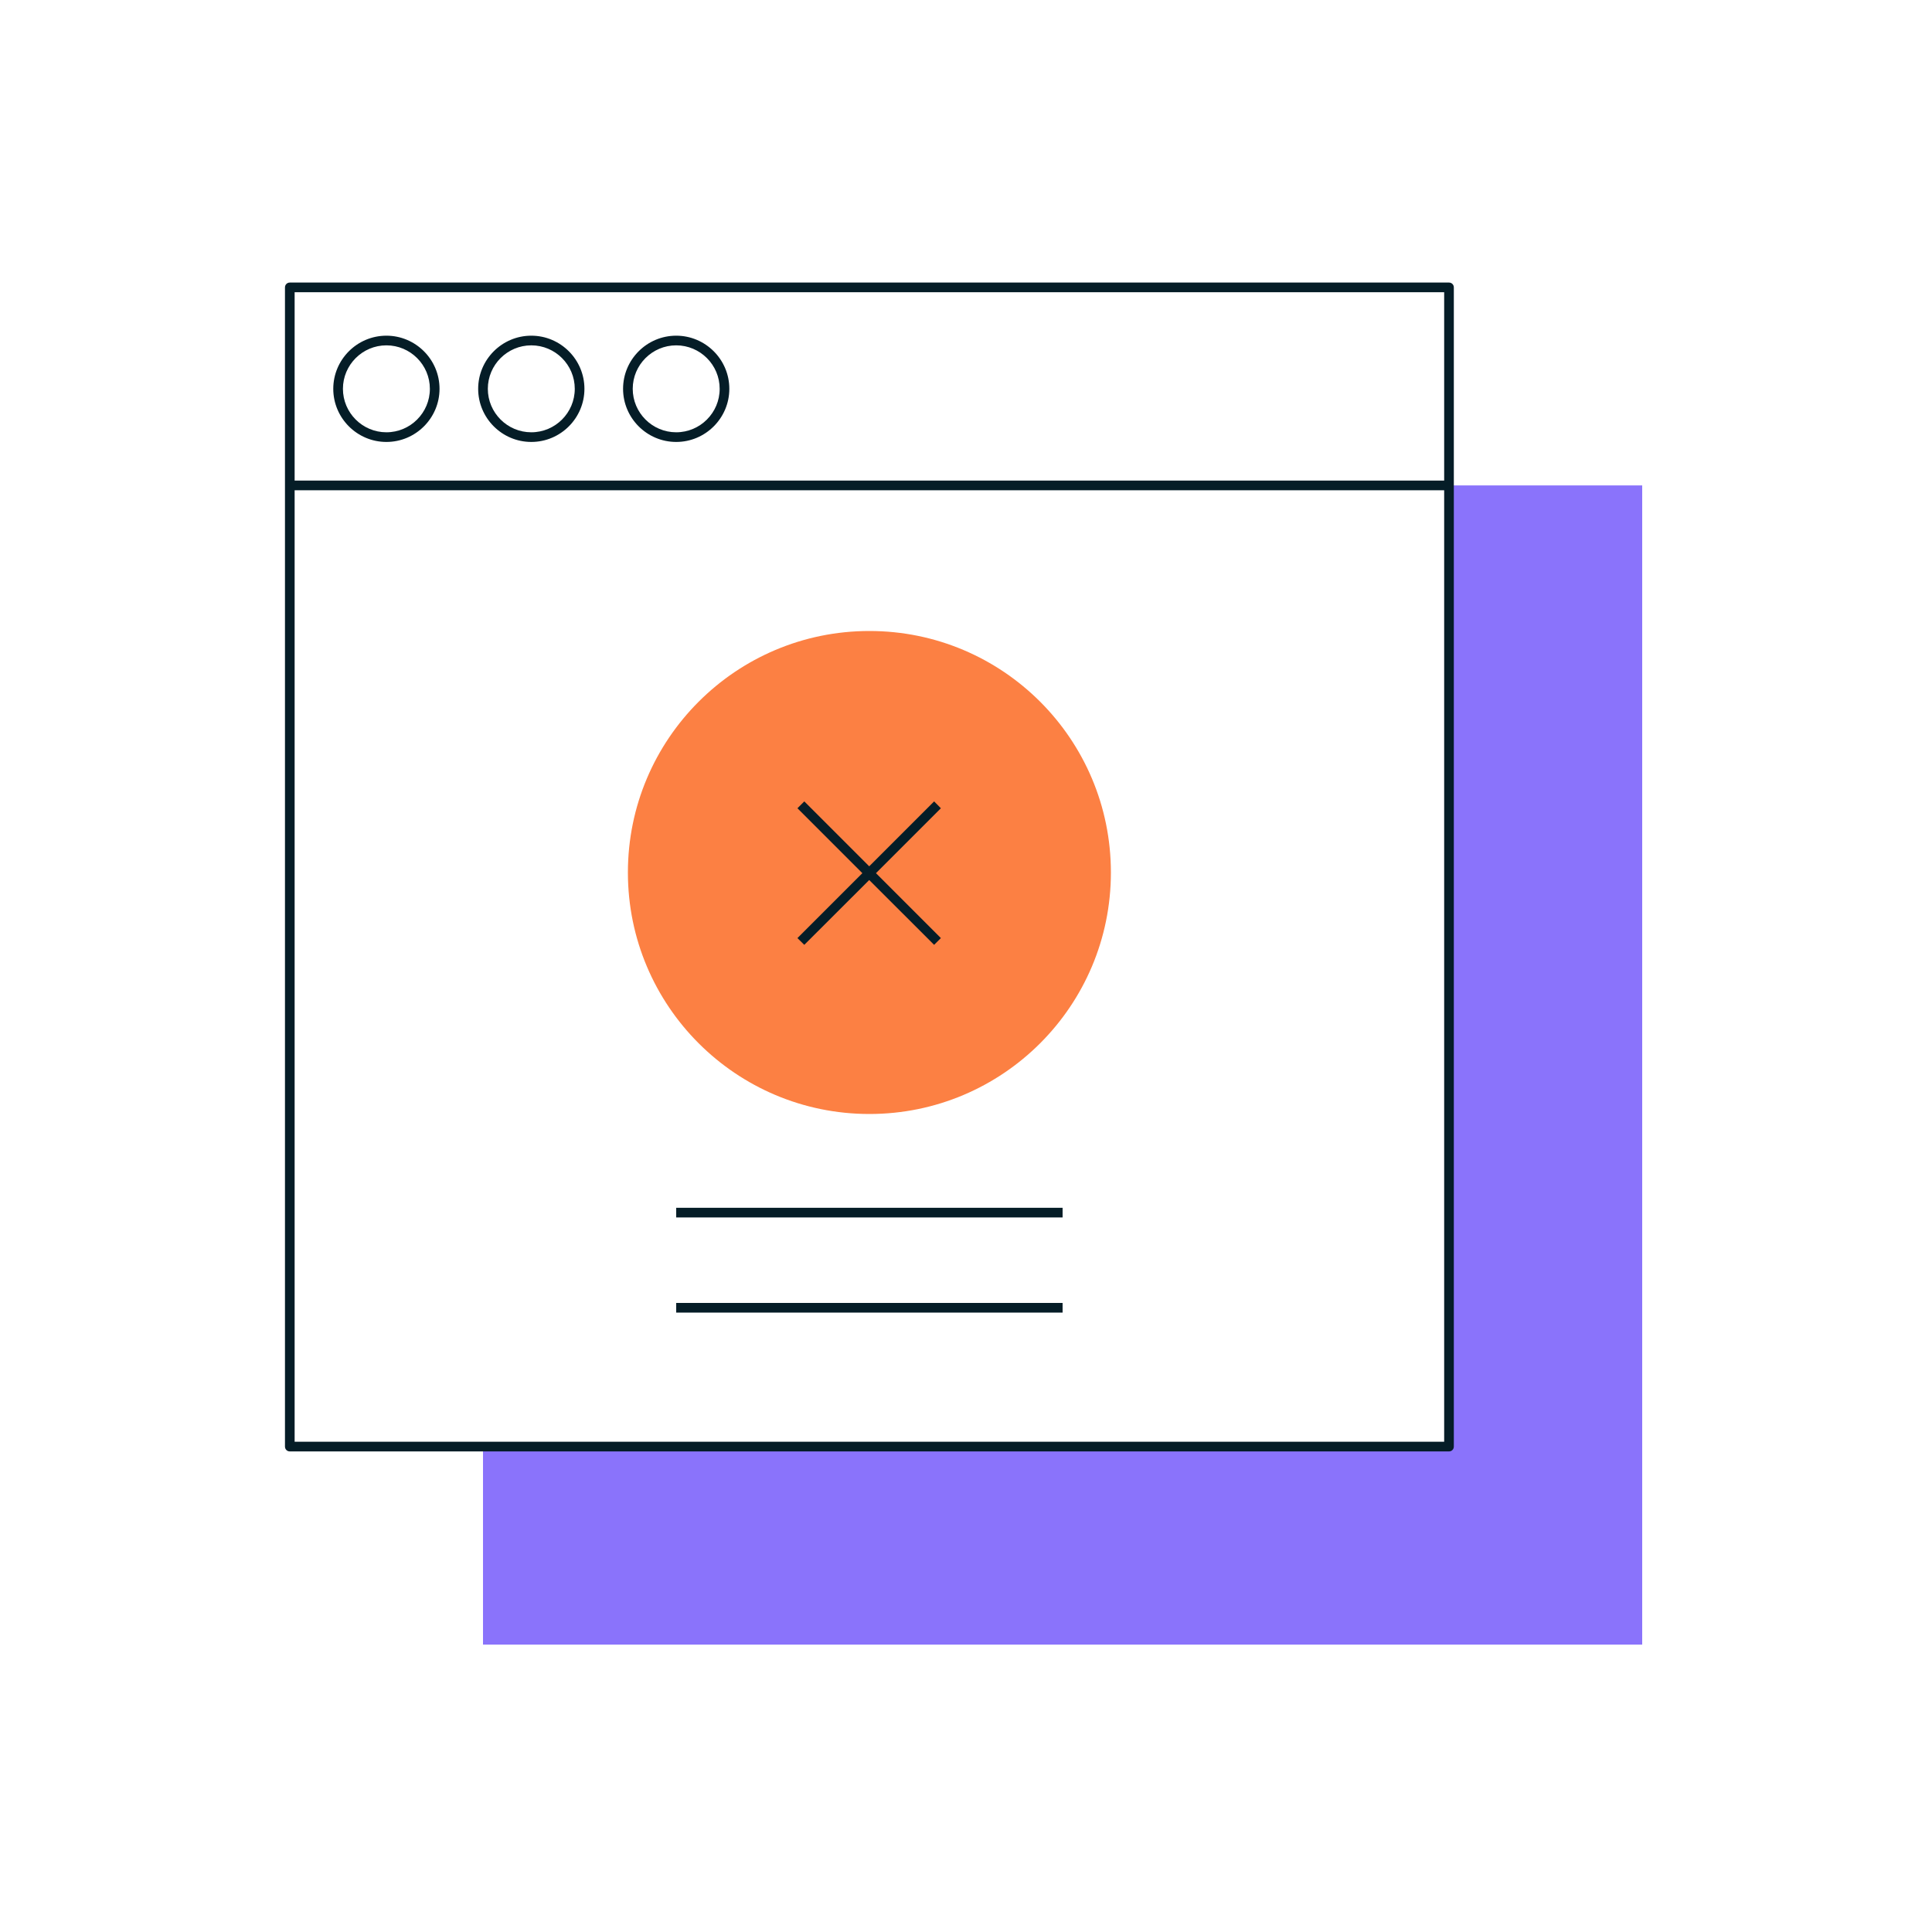
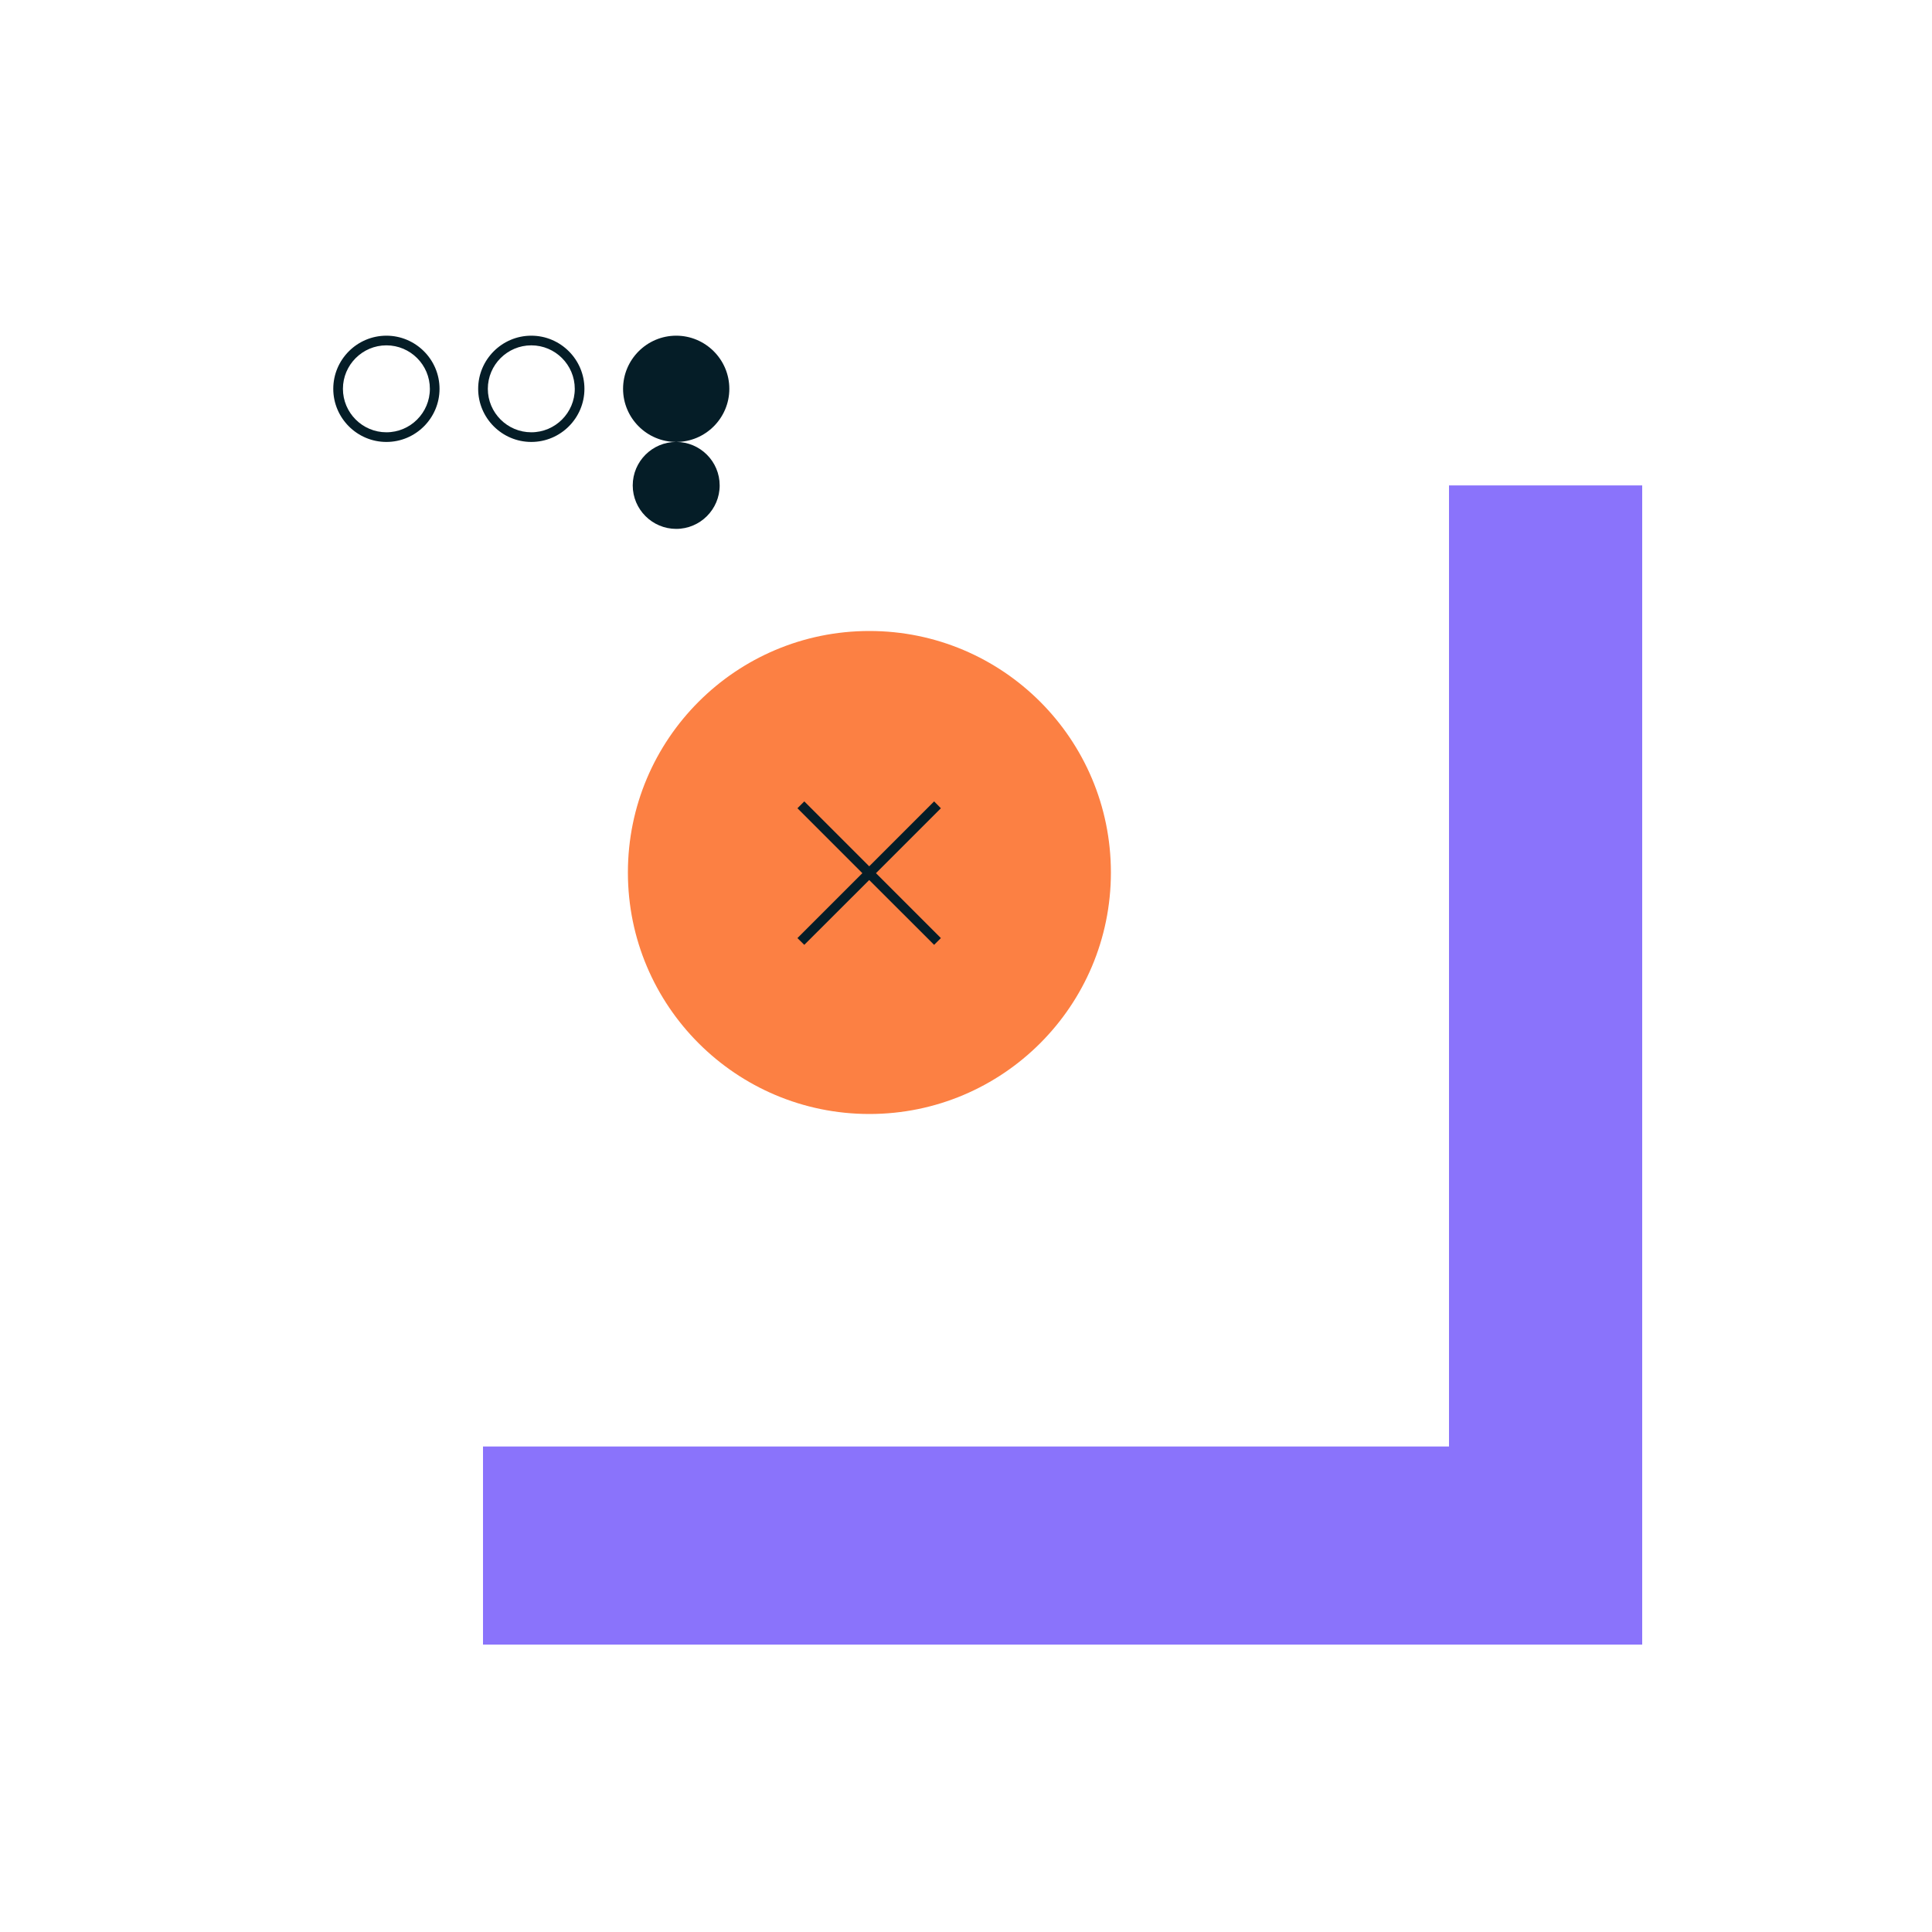
<svg xmlns="http://www.w3.org/2000/svg" id="ikony" viewBox="0 0 200 200">
  <defs>
    <style>
      .cls-1 {
        fill: #fc8043;
      }

      .cls-2 {
        fill: none;
      }

      .cls-3 {
        fill: #8a73fb;
      }

      .cls-4 {
        fill: #051d27;
      }
    </style>
  </defs>
  <polygon class="cls-3" points="170 50.25 170 170.25 50 170.25 50 149.74 150 149.74 150 50.25 170 50.25" />
  <circle class="cls-1" cx="90" cy="90.32" r="25" />
  <g>
-     <rect class="cls-4" x="70" y="125.03" width="40" height="1" />
-     <rect class="cls-4" x="70" y="134.88" width="40" height="1" />
    <polygon class="cls-4" points="83.26 97.81 89.98 91.1 96.7 97.81 97.4 97.11 90.68 90.39 97.4 83.67 96.7 82.96 89.98 89.68 83.26 82.96 82.55 83.67 89.27 90.39 82.55 97.11 83.26 97.81" />
-     <path class="cls-4" d="M150,29.25H30c-.28,0-.5.22-.5.5v120c0,.28.22.5.5.5h120c.28,0,.5-.22.5-.5V29.75c0-.28-.22-.5-.5-.5ZM149.5,149.25H30.5V50.75h119v98.5ZM149.5,49.75H30.5v-19.5h119v19.5Z" />
    <path class="cls-4" d="M55,45.75c3.03,0,5.5-2.47,5.5-5.5s-2.47-5.5-5.5-5.5-5.5,2.47-5.5,5.5,2.47,5.5,5.5,5.5ZM55,35.75c2.48,0,4.5,2.02,4.5,4.5s-2.02,4.5-4.5,4.5-4.5-2.02-4.5-4.5,2.02-4.5,4.5-4.5Z" />
-     <path class="cls-4" d="M70,45.75c3.03,0,5.5-2.47,5.5-5.5s-2.47-5.5-5.5-5.5-5.5,2.47-5.5,5.5,2.47,5.5,5.5,5.5ZM70,35.75c2.48,0,4.5,2.02,4.5,4.5s-2.02,4.5-4.5,4.5-4.5-2.02-4.5-4.5,2.02-4.5,4.5-4.5Z" />
+     <path class="cls-4" d="M70,45.75c3.03,0,5.5-2.47,5.5-5.5s-2.47-5.5-5.5-5.5-5.5,2.47-5.5,5.5,2.47,5.5,5.5,5.5Zc2.48,0,4.5,2.02,4.5,4.5s-2.02,4.5-4.5,4.5-4.5-2.02-4.5-4.5,2.02-4.5,4.5-4.5Z" />
    <path class="cls-4" d="M40,45.75c3.03,0,5.5-2.47,5.5-5.5s-2.47-5.5-5.5-5.5-5.5,2.47-5.5,5.5,2.47,5.5,5.5,5.5ZM40,35.75c2.48,0,4.5,2.02,4.5,4.5s-2.02,4.5-4.5,4.5-4.5-2.02-4.5-4.5,2.02-4.5,4.5-4.5Z" />
  </g>
-   <rect class="cls-2" y="0" width="200" height="200" />
</svg>